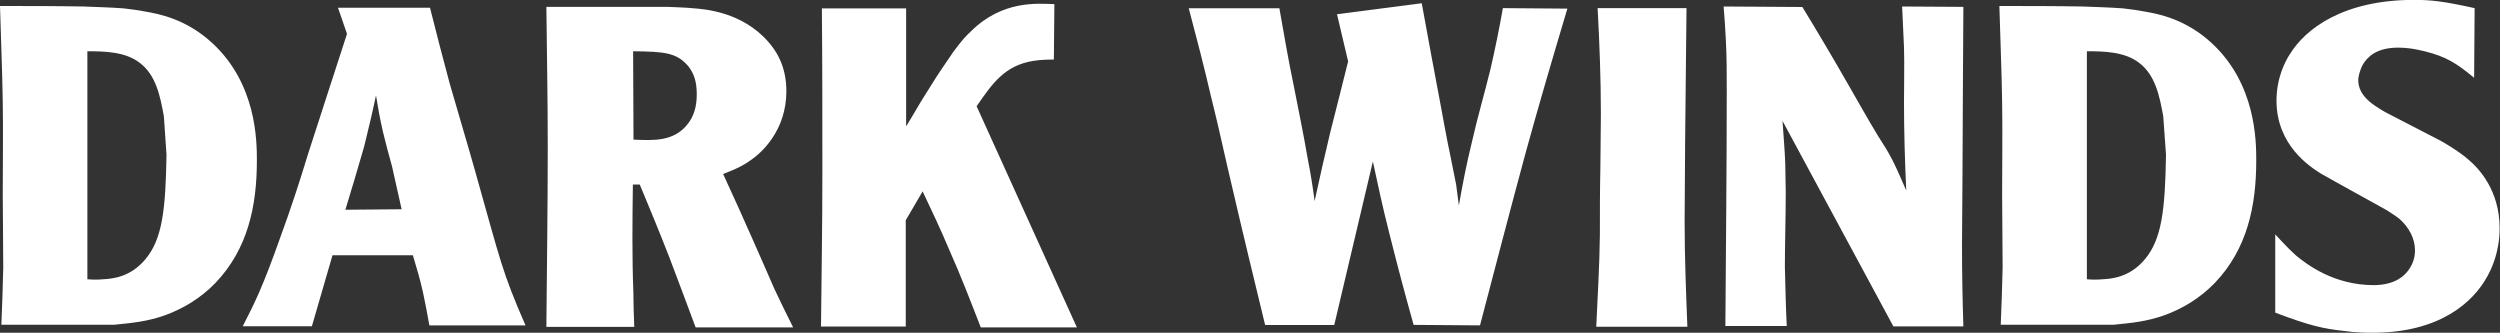
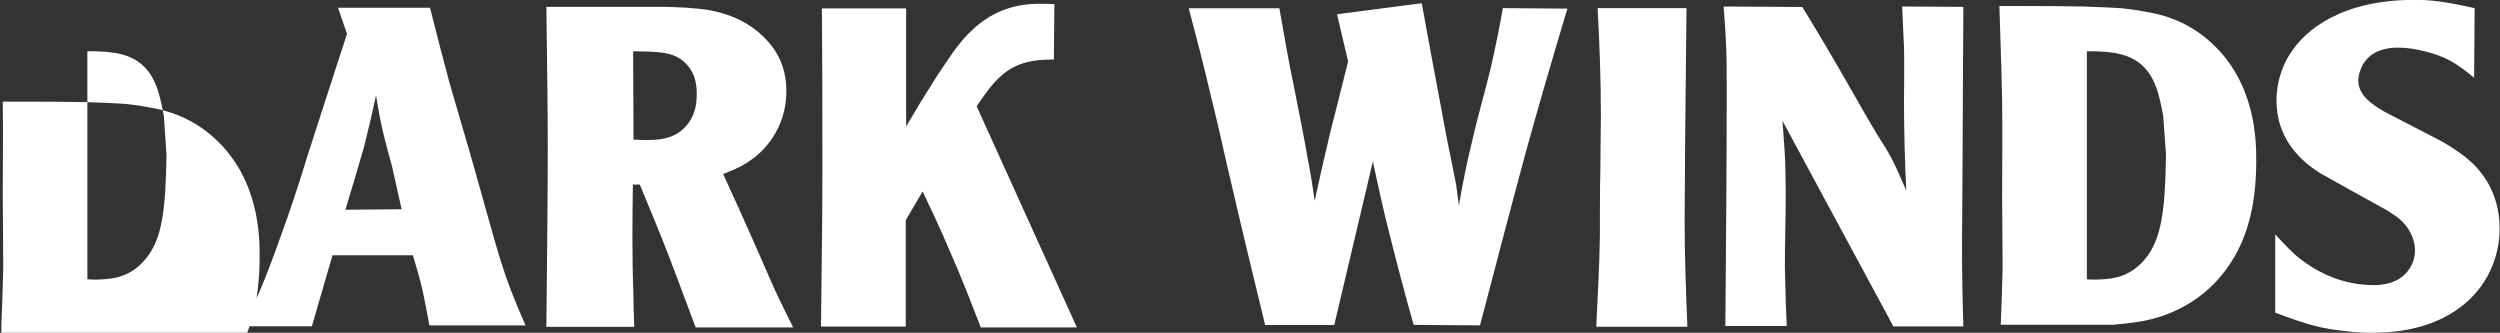
<svg xmlns="http://www.w3.org/2000/svg" width="2000" height="266.2" xml:space="preserve">
  <rect width="100%" height="100%" fill="#333333" stroke="none" />
-   <path d="M1.1 259.6c.7-15.4 1.1-30.4 1.5-45.8 0-19.4-.4-38.8-.4-58.2 0-24.9.4-49.8 0-74.3C1.8 55.7.7 30.4 0 4.8c22.3 0 44.3 0 66.7.4 10.6.4 21.6.7 32.2 1.5 6.2.7 12.1 1.5 17.6 2.6 10.6 1.8 32.6 5.9 53.5 25.3 35.2 32.6 35.5 78 35.5 93.8 0 36.6-7.3 71-33.3 98.1-11.4 11.7-24.9 20.1-39.9 25.6-14.3 5.1-26 6.2-41 7.7H1.1zm68.8-36.2c4.4.4 8.4.4 12.8 0 7-.4 21.6-1.5 33.7-16.1 13.5-16.1 16.1-39.9 16.8-83.5L131.1 93c-2.9-15.7-6.2-33-19.4-42.8-11.4-8.8-27.8-9.2-41.8-9.2v182.4zM270.4 6.2H344c5.1 20.1 10.3 40.6 15.7 60.4 6.6 23.1 13.5 45.8 20.1 69.2 20.9 74 21.6 80.9 40.6 124.5h-76.9c-1.5-8.8-3.3-17.6-5.1-26.4-2.2-9.9-5.1-19.8-8.1-29.7H266L249.5 261h-55.3c10.3-20.1 16.1-31.9 30-71 8.1-22 15.4-44.3 22.3-67 10.3-31.5 20.5-63.7 31.1-95.9l-7.2-20.9zm50.9 161.2c-2.6-11.4-5.1-23.1-7.7-34.4-2.6-9.2-5.1-18.7-7.3-27.8-2.2-9.5-4-19.4-5.5-28.9-2.9 13.9-6.2 27.5-9.5 41-4.8 16.8-9.9 33.7-15 50.5l45-.4zm213-161.9c7 .4 13.5.4 20.1 1.1 9.5.7 39.2 2.9 60.1 26.7 5.1 5.9 14.6 17.9 14.6 39.6 0 31.1-19.4 49.1-28.6 55.3-8.4 6.2-19.4 9.9-22 11 8.1 17.6 16.1 35.2 23.8 52.7 5.9 13.2 11.4 26 17.2 39.2 4.8 10.3 9.9 20.5 15 30.8h-78c-7-18.7-13.9-37.4-20.9-55.7-7.7-19.8-15.7-39.2-23.8-58.6h-5.5c-.4 28.9-.7 58.2.4 86.8 0 9.2.4 18.3.7 27.1h-70.3c.4-48.3 1.1-96.3 1.1-144.3 0-37.4-.7-74.3-1.1-111.7h97.2zm-27.5 106.2c16.1.7 31.5 1.5 42.5-11.4 6.2-7.3 8.1-15.7 8.1-24.9 0-8.4-1.5-16.1-7-22.7-9.2-10.6-18.7-11.4-43.9-11.7l.3 70.7zM724.9 6.6v94.5l4-6.6c5.1-8.8 10.6-17.9 16.1-26.4 5.5-9.1 11.8-17.9 18-27.1 7-9.2 9.2-11.7 13.9-16.1C802.2 0 830 2.9 843.5 3.3l-.4 44.3c-1.5 0-9.9 0-16.5 1.1-22.6 3.7-32.5 17.6-45.3 36.3l80.2 176.9h-76.9c-8.1-20.9-16.1-41.7-25.3-62.3-6.6-15.7-13.9-31.1-21.2-46.5l-13.5 23.1v85h-67.8c.4-41 1.1-81.7 1.1-122.7 0-43.9 0-87.9-.4-131.8h67.4zm344.7 4.8 67.8-8.8c4.8 26.7 9.9 53.8 15 80.9 2.6 13.9 5.1 28.2 8.1 42.1l4.4 22c.7 5.5 1.5 11.4 2.2 16.8 2.9-16.8 6.2-33.7 10.3-50.2 4.4-19.8 10.3-39.6 15-59 3.7-16.1 7-32.2 9.9-48.7l51.6.4c-11.4 38.1-22.7 76.5-33.3 115-12.5 46.1-24.5 92.3-36.6 138.4l-53.1-.4c-7-24.9-13.6-49.8-19.8-74.7-4.8-18.7-8.8-37.4-12.8-56L1067.4 260h-55.3c-8.8-36.3-17.6-72.5-26-108.8-5.9-24.5-11-49.1-17.2-73.6-5.5-23.8-11.7-47.6-17.9-71h72.5c3.7 20.9 7.3 42.1 11.7 63 3.7 19 7.7 38.1 11 57.5 2.2 11 4 22.3 5.5 33.7 4-18.3 8.1-36.6 12.5-54.9 4.8-18.7 9.5-37.7 14.3-56.8l-8.9-37.7zm279.6-4.8c-.4 35.5-.7 71-1.1 106.9 0 21.2-.4 42.5-.4 63.7 0 28.6 1.1 56.4 2.2 84.2H1277c1.1-24.2 2.6-48.7 2.9-73.2 0-17.9 0-35.9.4-54.2 0-13.9.4-28.2.4-42.5 0-28.6-1.1-56.8-2.6-85h71.1zm221.5-1.1c-.4 43.9-.4 87.9-.7 131.8 0 19.8-.4 39.2-.4 59 0 22 .4 43.2 1.1 64.8h-56L1426 96.7c.7 11.4 1.8 22.7 2.2 34.1 0 7.7.4 15.4.4 23.1 0 19.8-.7 39.9-.7 59.7.4 15.7.7 31.5 1.5 47.2h-49.1c.4-62.6 1.1-125.6 1.1-188.6 0-13.6 0-26.7-.7-39.9-.4-9.2-1.1-17.9-1.8-27.1l63 .4c12.5 20.5 24.9 41.4 36.6 61.9 8.1 13.9 15.7 27.8 24.2 41.7 9.2 14.3 11.4 17.9 22.3 43.2-1.1-23.4-1.8-46.9-1.8-70.7 0-14.6.4-29.3 0-43.9-.4-11-1.1-21.6-1.5-32.6l49 .3zm29.9 254.1c.7-15.4 1.1-30.4 1.5-45.8 0-19.4-.4-38.8-.4-58.2 0-24.9.4-49.8 0-74.3-.4-25.6-1.5-50.9-2.2-76.5 22.3 0 44.3 0 66.7.4 10.6.4 21.6.7 32.2 1.5 6.2.7 12.1 1.5 17.6 2.6 10.6 1.8 32.6 5.9 53.5 25.3 35.2 32.6 35.5 78 35.5 93.8 0 36.6-7.3 71-33.3 98.1-11.4 11.7-24.9 20.1-39.9 25.6-14.3 5.1-26 6.2-41 7.7h-90.2zm68.9-36.2c4.4.4 8.4.4 12.8 0 7-.4 21.6-1.5 33.7-16.1 13.5-16.1 16.1-39.9 16.8-83.5l-2.2-30.8c-2.9-15.7-6.2-33-19.4-42.8-11.4-8.8-27.8-9.2-41.7-9.2v182.4zm200.1-77.3c-4-2.2-8.4-4.8-12.5-7-9.5-5.9-35.9-23.1-35.9-58.6 0-18.3 7-31.5 10.6-37 12.5-20.5 42.8-43.6 99.6-43.6 13.2 0 23.4 1.1 48.3 6.6l-.4 55.7c-13.9-11.4-22-16.8-39.6-21.2-7.7-1.8-13.5-2.9-21.2-2.9-17.2 0-24.5 7.3-28.2 13.5-2.9 5.5-3.7 10.3-3.7 12.5 0 12.8 12.1 20.1 21.6 25.6l43.9 22.7c.4 0 15.4 8.8 22.3 15 8.8 7.3 25.3 24.9 25.3 55.3 0 19-6.6 32.6-9.9 38.5-11 20.1-37.4 45-91.9 45-4 0-12.5 0-23.1-1.5-16.1-1.8-26.7-4-54.6-14.6v-62.6c1.8 1.8 9.2 10.3 16.5 16.8 8.8 7.3 30.4 23.8 62.3 23.8 8.1 0 16.1-1.8 22-6.2 3.7-2.6 11-9.9 11-21.6 0-9.5-4.8-18.3-12.1-24.9-2.6-2.2-7.7-5.5-10.6-7.3l-39.7-22z" fill="#fff" />
+   <path d="M1.1 259.6c.7-15.4 1.1-30.4 1.5-45.8 0-19.4-.4-38.8-.4-58.2 0-24.9.4-49.8 0-74.3c22.3 0 44.3 0 66.7.4 10.6.4 21.6.7 32.2 1.5 6.2.7 12.1 1.5 17.6 2.6 10.6 1.8 32.6 5.9 53.5 25.3 35.2 32.6 35.5 78 35.5 93.8 0 36.6-7.3 71-33.3 98.1-11.4 11.7-24.9 20.1-39.9 25.6-14.3 5.1-26 6.2-41 7.7H1.1zm68.8-36.2c4.4.4 8.4.4 12.8 0 7-.4 21.6-1.5 33.7-16.1 13.5-16.1 16.1-39.9 16.8-83.5L131.1 93c-2.9-15.7-6.2-33-19.4-42.8-11.4-8.8-27.8-9.2-41.8-9.2v182.4zM270.4 6.2H344c5.1 20.1 10.3 40.6 15.7 60.4 6.6 23.1 13.5 45.8 20.1 69.2 20.9 74 21.6 80.9 40.6 124.5h-76.9c-1.5-8.8-3.3-17.6-5.1-26.4-2.2-9.9-5.1-19.8-8.1-29.7H266L249.5 261h-55.3c10.3-20.1 16.1-31.9 30-71 8.1-22 15.4-44.3 22.3-67 10.3-31.5 20.5-63.7 31.1-95.9l-7.2-20.9zm50.9 161.2c-2.6-11.4-5.1-23.1-7.7-34.4-2.6-9.2-5.1-18.7-7.3-27.8-2.2-9.5-4-19.4-5.5-28.9-2.9 13.9-6.2 27.5-9.5 41-4.8 16.8-9.9 33.7-15 50.5l45-.4zm213-161.9c7 .4 13.5.4 20.1 1.1 9.5.7 39.2 2.9 60.1 26.7 5.1 5.9 14.6 17.9 14.6 39.6 0 31.1-19.4 49.1-28.6 55.3-8.4 6.2-19.4 9.9-22 11 8.1 17.6 16.1 35.2 23.8 52.7 5.9 13.2 11.4 26 17.2 39.2 4.8 10.3 9.9 20.5 15 30.8h-78c-7-18.7-13.9-37.4-20.9-55.7-7.7-19.8-15.7-39.2-23.8-58.6h-5.5c-.4 28.9-.7 58.2.4 86.8 0 9.2.4 18.3.7 27.1h-70.3c.4-48.3 1.1-96.3 1.1-144.3 0-37.4-.7-74.3-1.1-111.7h97.2zm-27.5 106.2c16.1.7 31.5 1.5 42.5-11.4 6.2-7.3 8.1-15.7 8.1-24.9 0-8.4-1.5-16.1-7-22.7-9.2-10.6-18.7-11.4-43.9-11.7l.3 70.7zM724.9 6.6v94.5l4-6.6c5.1-8.8 10.6-17.9 16.1-26.4 5.5-9.1 11.8-17.9 18-27.1 7-9.2 9.2-11.7 13.9-16.1C802.2 0 830 2.9 843.5 3.3l-.4 44.3c-1.5 0-9.9 0-16.5 1.1-22.6 3.7-32.5 17.6-45.3 36.3l80.2 176.9h-76.9c-8.1-20.9-16.1-41.7-25.3-62.3-6.6-15.7-13.9-31.1-21.2-46.5l-13.5 23.1v85h-67.8c.4-41 1.1-81.7 1.1-122.7 0-43.9 0-87.9-.4-131.8h67.4zm344.7 4.8 67.8-8.8c4.8 26.7 9.9 53.8 15 80.9 2.6 13.9 5.1 28.2 8.1 42.1l4.4 22c.7 5.5 1.5 11.4 2.2 16.8 2.9-16.8 6.2-33.7 10.3-50.2 4.4-19.8 10.3-39.6 15-59 3.7-16.1 7-32.2 9.9-48.7l51.6.4c-11.4 38.1-22.7 76.5-33.3 115-12.5 46.1-24.5 92.3-36.6 138.4l-53.1-.4c-7-24.9-13.6-49.8-19.8-74.7-4.8-18.7-8.8-37.4-12.8-56L1067.4 260h-55.3c-8.8-36.3-17.6-72.5-26-108.8-5.9-24.5-11-49.1-17.2-73.6-5.5-23.8-11.7-47.6-17.9-71h72.5c3.7 20.9 7.3 42.1 11.7 63 3.7 19 7.7 38.1 11 57.5 2.2 11 4 22.3 5.5 33.7 4-18.3 8.1-36.6 12.5-54.9 4.8-18.7 9.5-37.7 14.3-56.8l-8.9-37.7zm279.6-4.8c-.4 35.5-.7 71-1.1 106.9 0 21.2-.4 42.5-.4 63.7 0 28.6 1.1 56.4 2.2 84.2H1277c1.1-24.2 2.6-48.7 2.9-73.2 0-17.9 0-35.9.4-54.2 0-13.9.4-28.2.4-42.5 0-28.6-1.1-56.8-2.6-85h71.1zm221.5-1.1c-.4 43.9-.4 87.9-.7 131.8 0 19.8-.4 39.2-.4 59 0 22 .4 43.2 1.1 64.8h-56L1426 96.7c.7 11.4 1.8 22.7 2.2 34.1 0 7.7.4 15.4.4 23.1 0 19.8-.7 39.9-.7 59.7.4 15.7.7 31.5 1.5 47.2h-49.1c.4-62.6 1.1-125.6 1.1-188.6 0-13.6 0-26.7-.7-39.9-.4-9.2-1.1-17.9-1.8-27.1l63 .4c12.5 20.5 24.9 41.4 36.6 61.9 8.1 13.9 15.7 27.8 24.2 41.7 9.2 14.3 11.4 17.9 22.3 43.2-1.1-23.4-1.8-46.9-1.8-70.7 0-14.6.4-29.3 0-43.9-.4-11-1.1-21.6-1.5-32.6l49 .3zm29.9 254.1c.7-15.4 1.1-30.4 1.5-45.8 0-19.4-.4-38.8-.4-58.2 0-24.9.4-49.8 0-74.3-.4-25.6-1.5-50.9-2.2-76.5 22.3 0 44.3 0 66.7.4 10.6.4 21.6.7 32.2 1.5 6.2.7 12.1 1.5 17.6 2.6 10.6 1.8 32.6 5.9 53.5 25.3 35.2 32.6 35.5 78 35.5 93.8 0 36.6-7.3 71-33.3 98.1-11.4 11.7-24.9 20.1-39.9 25.6-14.3 5.1-26 6.2-41 7.7h-90.2zm68.9-36.2c4.4.4 8.4.4 12.8 0 7-.4 21.6-1.5 33.7-16.1 13.5-16.1 16.1-39.9 16.8-83.5l-2.2-30.8c-2.9-15.7-6.2-33-19.4-42.8-11.4-8.8-27.8-9.2-41.7-9.2v182.4zm200.1-77.3c-4-2.2-8.4-4.8-12.5-7-9.5-5.9-35.9-23.1-35.9-58.6 0-18.3 7-31.5 10.6-37 12.5-20.5 42.8-43.6 99.6-43.6 13.2 0 23.4 1.1 48.3 6.6l-.4 55.7c-13.9-11.4-22-16.8-39.6-21.2-7.7-1.8-13.5-2.9-21.2-2.9-17.2 0-24.5 7.3-28.2 13.5-2.9 5.5-3.7 10.3-3.7 12.5 0 12.8 12.1 20.1 21.6 25.6l43.9 22.7c.4 0 15.4 8.8 22.3 15 8.8 7.3 25.3 24.9 25.3 55.3 0 19-6.6 32.6-9.9 38.5-11 20.1-37.4 45-91.9 45-4 0-12.5 0-23.1-1.5-16.1-1.8-26.7-4-54.6-14.6v-62.6c1.8 1.8 9.2 10.3 16.5 16.8 8.8 7.3 30.4 23.8 62.3 23.8 8.1 0 16.1-1.8 22-6.2 3.7-2.6 11-9.9 11-21.6 0-9.5-4.8-18.3-12.1-24.9-2.6-2.2-7.7-5.5-10.6-7.3l-39.7-22z" fill="#fff" />
</svg>